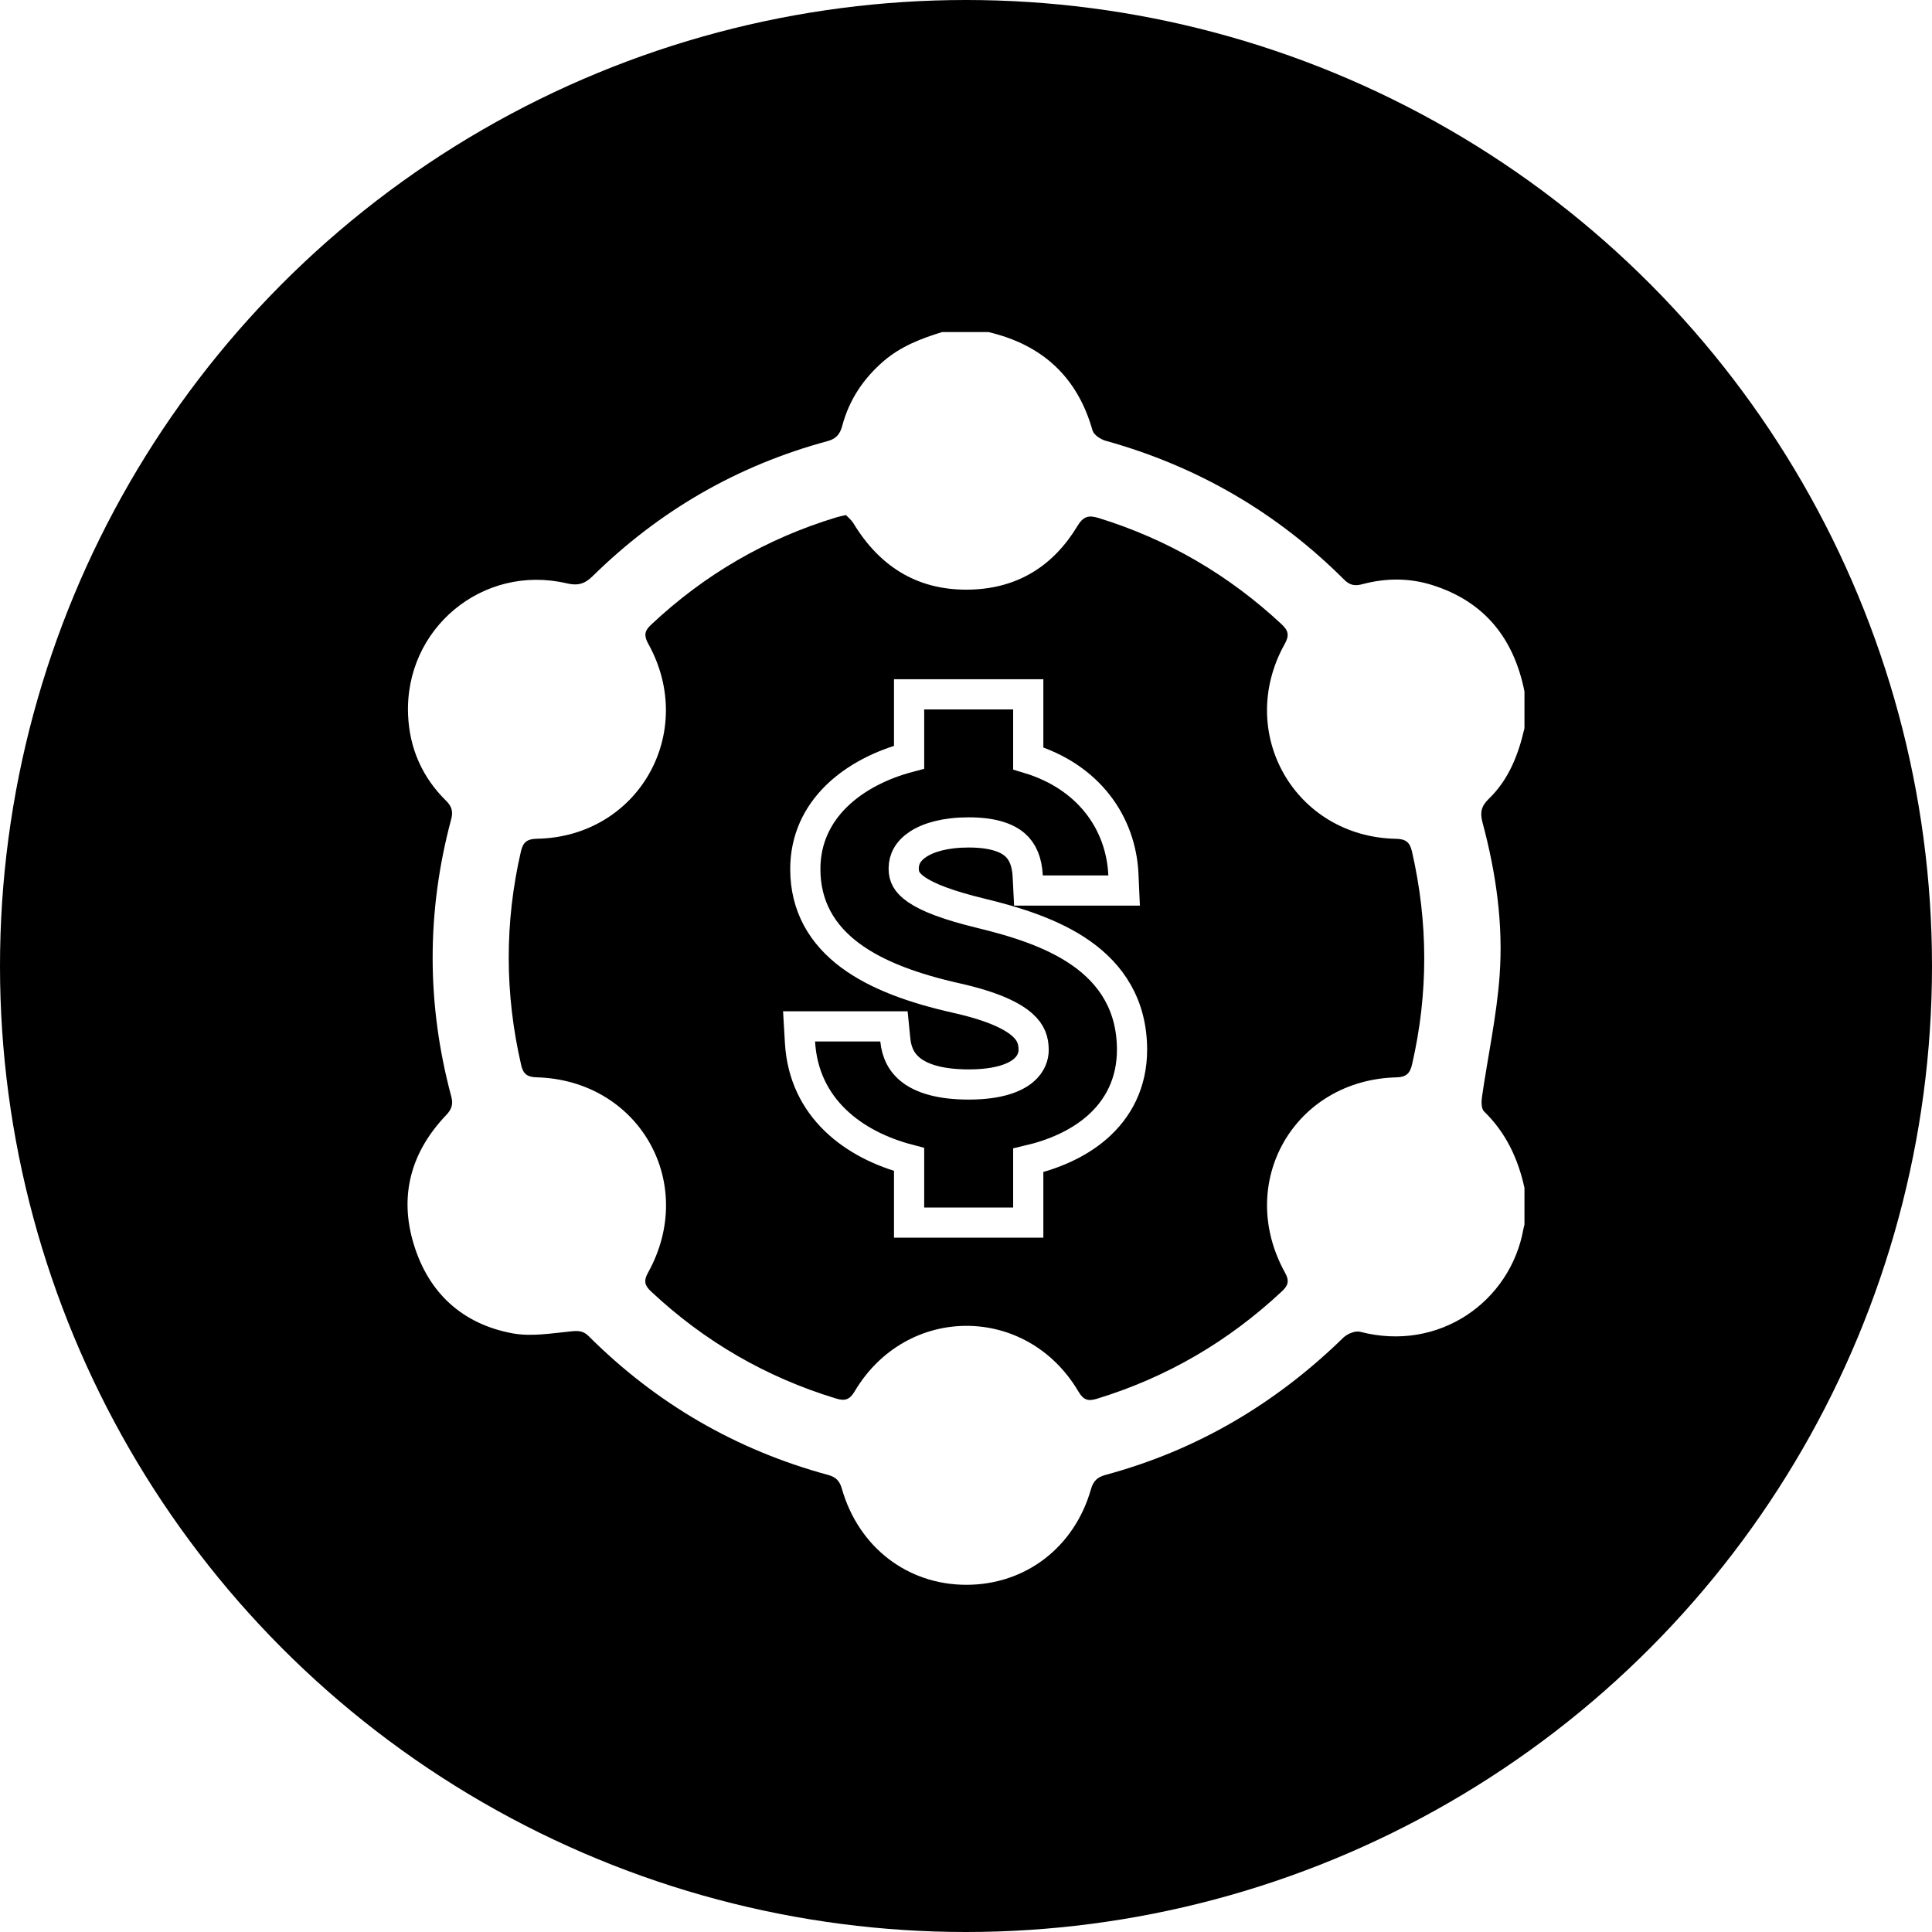
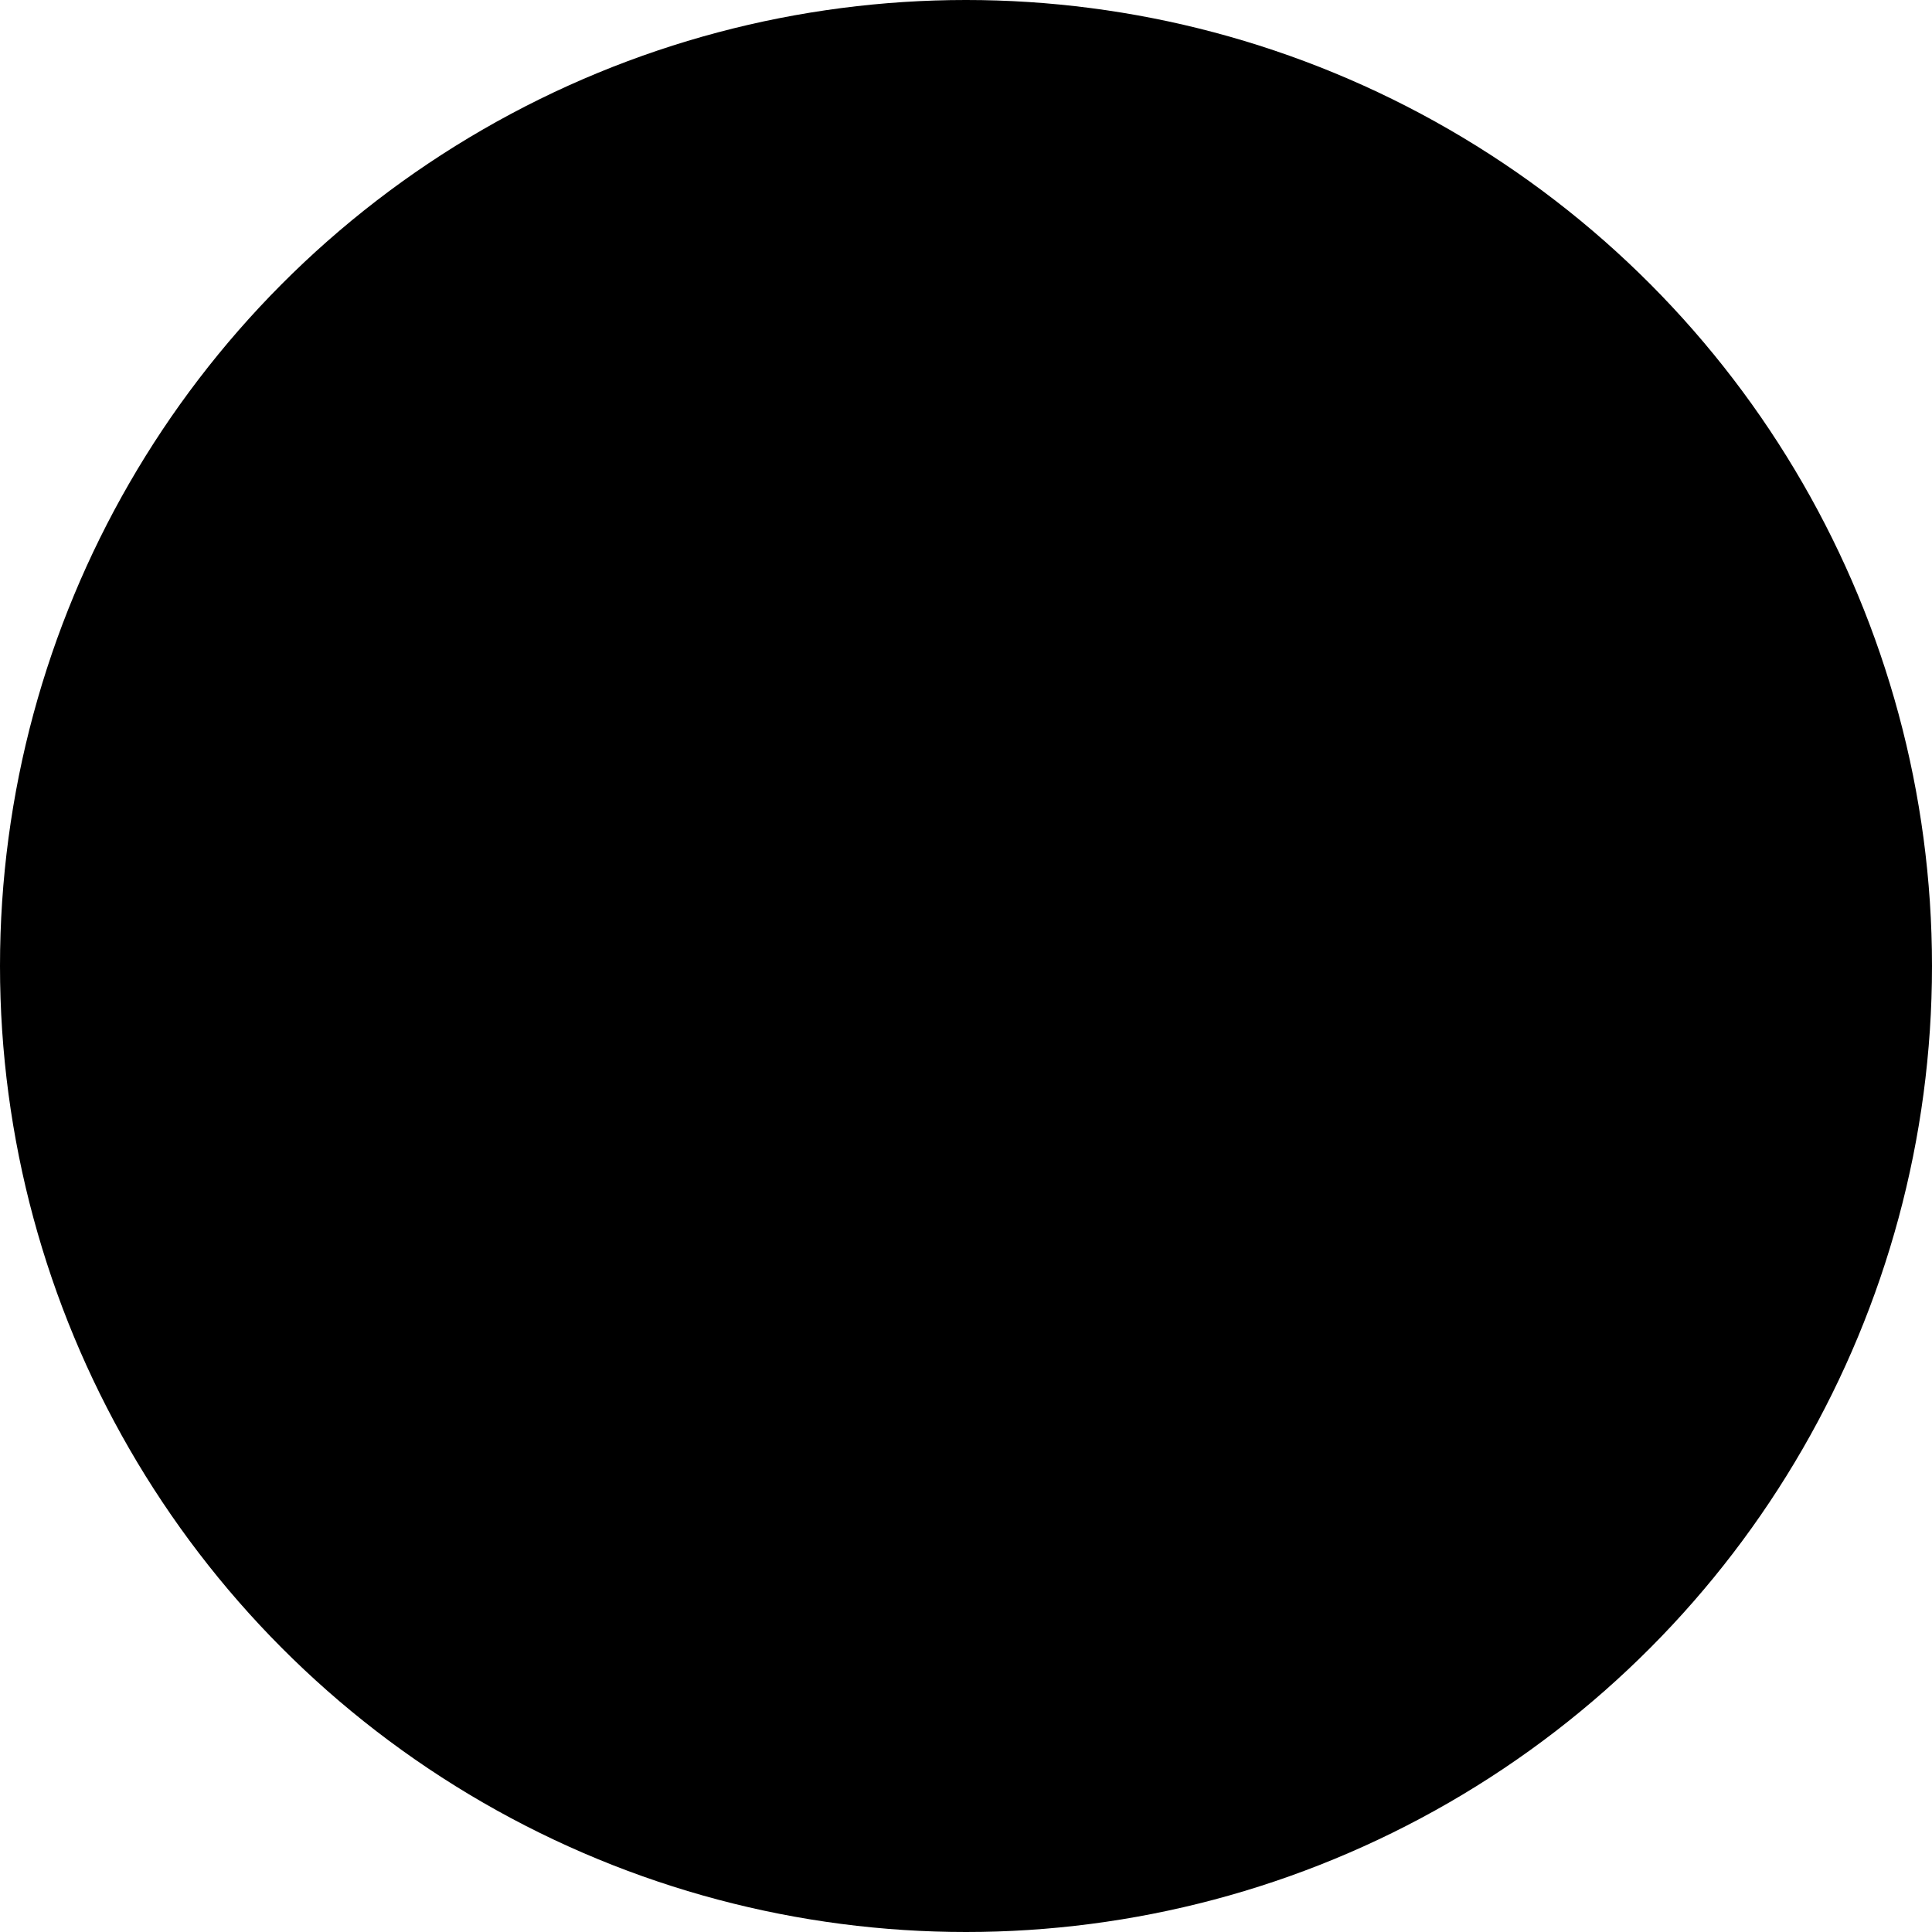
<svg xmlns="http://www.w3.org/2000/svg" width="128" height="128" viewBox="0 0 128 128" fill="none">
  <rect x="0" y="0" width="128" height="128" fill="#808080" stroke="none" />
  <g clip-path="url(#clip0_71_231)">
    <rect width="128" height="128" fill="white" style="fill:white;fill-opacity:1;" />
    <circle cx="64" cy="64" r="64" fill="url(#paint0_linear_71_231)" style="" />
    <g clip-path="url(#clip1_71_231)">
-       <path d="M62.419 22H65.486C69.039 22.839 71.376 24.953 72.384 28.52C72.467 28.812 72.92 29.111 73.256 29.203C79.323 30.892 84.592 33.948 89.053 38.403C89.431 38.782 89.769 38.837 90.271 38.702C91.806 38.293 93.361 38.28 94.885 38.76C98.355 39.853 100.298 42.295 101 45.813V48.243C100.597 50.002 99.957 51.653 98.632 52.929C98.141 53.401 98.041 53.828 98.219 54.488C99.112 57.811 99.604 61.211 99.353 64.638C99.156 67.335 98.57 70.002 98.183 72.687C98.138 72.997 98.138 73.458 98.323 73.635C99.769 75.037 100.573 76.761 101 78.696V81.126C100.976 81.229 100.947 81.332 100.927 81.436C100.073 86.209 95.362 89.603 90.109 88.233C89.789 88.15 89.265 88.368 89.004 88.619C84.516 92.997 79.296 96.084 73.24 97.717C72.727 97.855 72.439 98.102 72.282 98.655C71.184 102.523 67.929 105 64.016 104.997C60.12 104.995 56.878 102.504 55.773 98.621C55.627 98.108 55.365 97.855 54.877 97.722C48.773 96.066 43.481 92.992 38.999 88.522C38.65 88.173 38.331 88.157 37.856 88.204C36.56 88.331 35.207 88.569 33.955 88.337C30.64 87.722 28.399 85.67 27.413 82.437C26.423 79.196 27.24 76.306 29.568 73.868C29.936 73.482 30.032 73.143 29.899 72.651C28.256 66.527 28.251 60.4 29.893 54.274C30.025 53.781 29.941 53.433 29.559 53.057C27.974 51.502 27.125 49.57 27.036 47.358C26.804 41.636 31.989 37.345 37.551 38.648C38.268 38.816 38.731 38.697 39.258 38.178C43.67 33.842 48.855 30.838 54.825 29.226C55.388 29.074 55.65 28.778 55.802 28.208C56.257 26.494 57.203 25.076 58.549 23.919C59.68 22.946 61.026 22.428 62.42 22L62.419 22ZM56.053 34.123C55.753 34.193 55.593 34.221 55.44 34.268C50.774 35.678 46.671 38.061 43.117 41.408C42.681 41.817 42.664 42.135 42.952 42.656C46.216 48.551 42.274 55.448 35.575 55.569C34.956 55.581 34.66 55.772 34.516 56.392C33.423 61.125 33.439 65.85 34.533 70.582C34.665 71.156 34.945 71.358 35.536 71.374C42.334 71.551 46.237 78.377 42.931 84.321C42.628 84.867 42.715 85.17 43.133 85.561C46.674 88.879 50.754 91.246 55.393 92.656C55.967 92.832 56.289 92.747 56.624 92.181C60.057 86.389 68.031 86.396 71.448 92.192C71.776 92.75 72.079 92.854 72.671 92.672C77.307 91.255 81.379 88.874 84.922 85.561C85.338 85.174 85.445 84.873 85.139 84.323C81.836 78.366 85.733 71.544 92.531 71.377C93.173 71.361 93.418 71.108 93.555 70.512C94.637 65.805 94.624 61.108 93.544 56.402C93.403 55.788 93.117 55.584 92.492 55.573C85.786 55.446 81.837 48.536 85.118 42.661C85.434 42.096 85.358 41.776 84.908 41.357C81.4 38.088 77.374 35.738 72.795 34.321C72.116 34.112 71.768 34.211 71.378 34.857C69.791 37.486 67.45 38.96 64.36 39.061C60.898 39.173 58.329 37.613 56.543 34.672C56.407 34.448 56.189 34.276 56.051 34.128L56.053 34.123Z" fill="white" style="fill:white;fill-opacity:1;" />
-     </g>
-     <path d="M68.09 58.051L68.138 59L69.088 59L73.43 59L74.475 59L74.429 57.956C74.281 54.553 72.153 51.458 68.124 50.245L68.124 47L68.124 46L67.124 46L61.23 46L60.23 46L60.23 47L60.23 50.166C56.557 51.137 53.354 53.612 53.354 57.578C53.354 60.053 54.476 61.921 56.317 63.293C58.109 64.629 60.581 65.501 63.369 66.126L63.369 66.126C65.765 66.663 67.044 67.294 67.717 67.884C68.325 68.417 68.481 68.953 68.481 69.568C68.481 69.948 68.34 70.473 67.812 70.92C67.27 71.378 66.206 71.85 64.177 71.85C62.277 71.85 61.107 71.452 60.41 70.934C59.741 70.436 59.402 69.75 59.317 68.901L59.227 68L58.322 68L54 68L52.94 68L53.002 69.059C53.257 73.41 56.552 75.862 60.23 76.818L60.23 80L60.23 81L61.23 81L67.124 81L68.124 81L68.124 80L68.124 76.874C69.84 76.472 71.428 75.775 72.653 74.716C74.1 73.464 75 71.736 75 69.55C75 66.57 73.603 64.538 71.63 63.152C69.715 61.805 67.246 61.056 65.002 60.511C62.792 59.976 61.471 59.459 60.715 58.937C60.352 58.686 60.153 58.456 60.04 58.254C59.93 58.057 59.872 57.833 59.872 57.542C59.872 56.922 60.161 56.37 60.828 55.932C61.526 55.475 62.64 55.15 64.177 55.15C65.794 55.15 66.718 55.512 67.243 55.97C67.751 56.413 68.04 57.08 68.09 58.051Z" stroke="white" style="stroke:white;stroke-opacity:1;" stroke-width="2" />
+       </g>
  </g>
  <defs>
    <linearGradient id="paint0_linear_71_231" x1="26" y1="14.5" x2="115.5" y2="128" gradientUnits="userSpaceOnUse">
      <stop stop-color="#7E1AFF" style="stop-color:#7E1AFF;stop-color:color(display-p3 0.494 0.102 1);stop-opacity:1;" />
      <stop offset="1" style="stop-color:black;stop-opacity:1;" />
    </linearGradient>
    <clipPath id="clip0_71_231">
      <rect width="128" height="128" fill="white" style="fill:white;fill-opacity:1;" />
    </clipPath>
    <clipPath id="clip1_71_231">
      <rect width="74" height="83" fill="white" style="fill:white;fill-opacity:1;" transform="translate(27 22)" />
    </clipPath>
  </defs>
</svg>